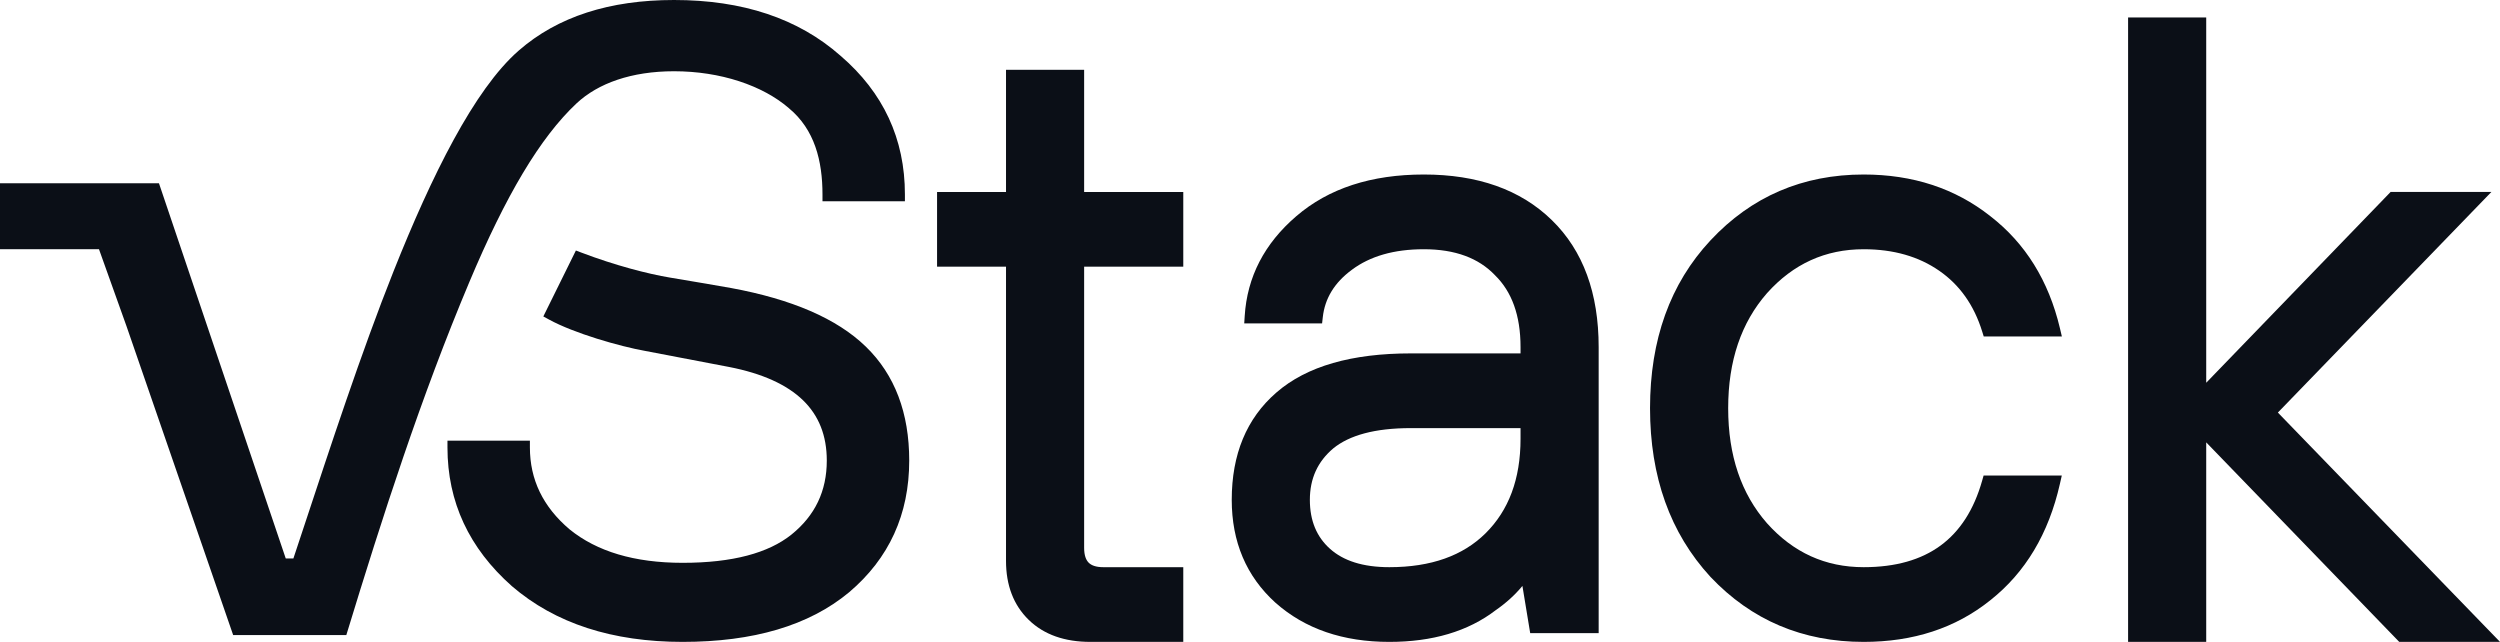
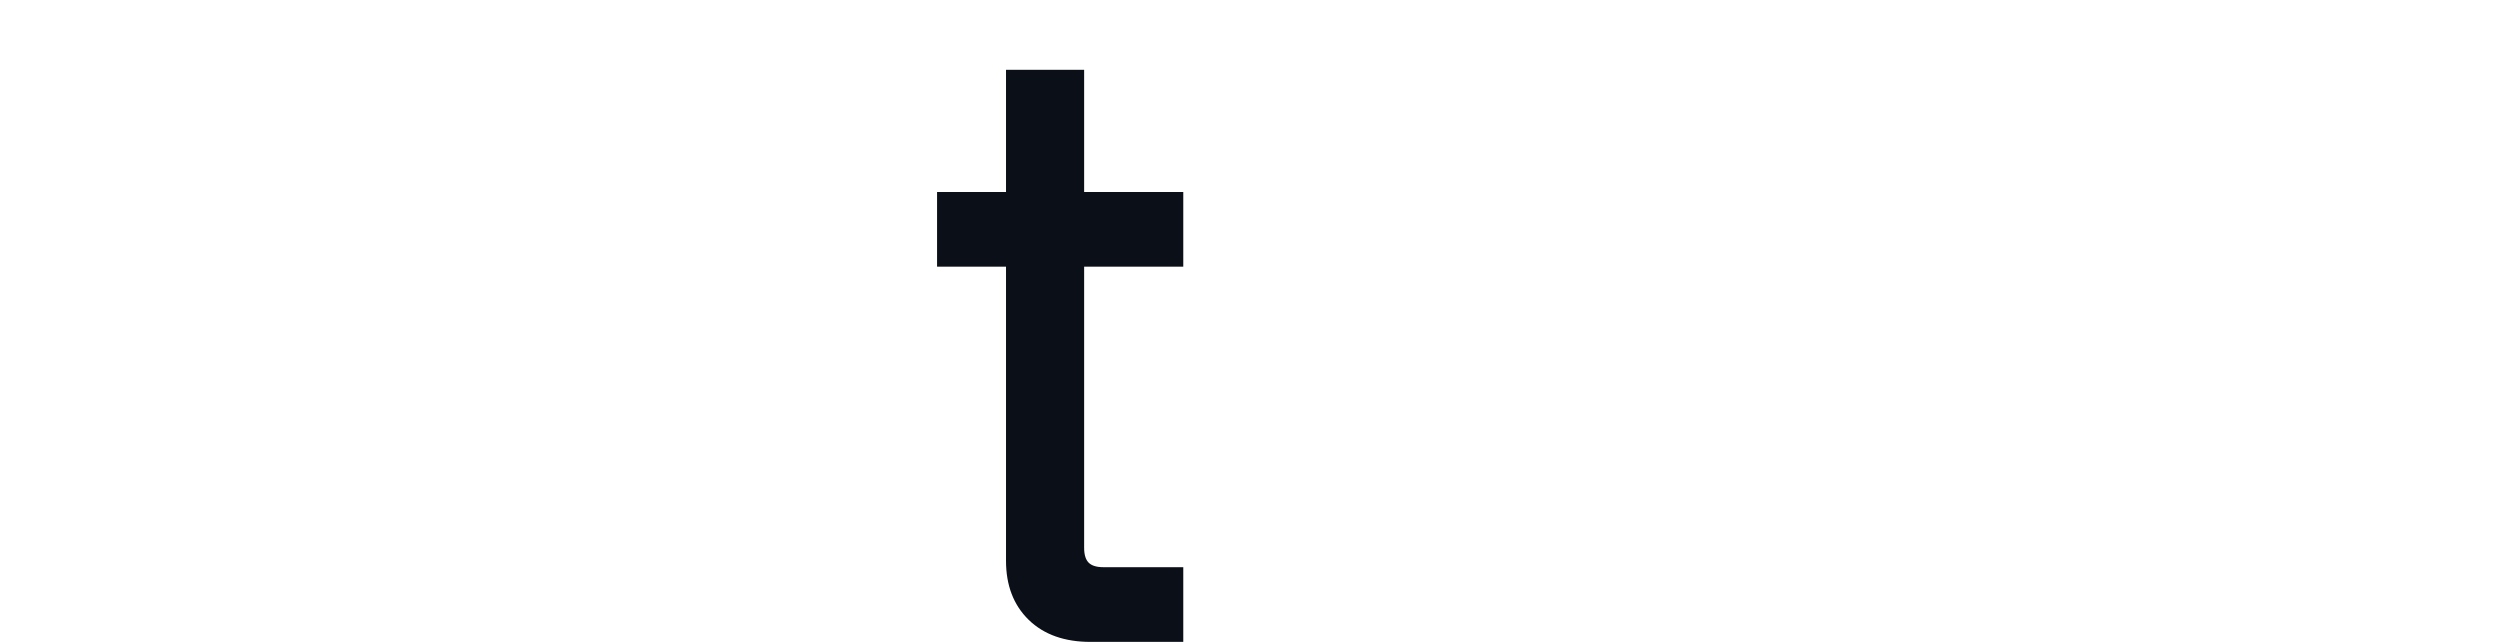
<svg xmlns="http://www.w3.org/2000/svg" width="148" height="38" viewBox="0 0 148 38" fill="none">
  <path fill-rule="evenodd" clip-rule="evenodd" d="M55.474 15.788V11.365H59.556V4.133H64.181V11.365H70.05V15.788H64.181V32.431C64.181 32.885 64.293 33.152 64.447 33.308C64.601 33.464 64.865 33.577 65.314 33.577H70.05V38H64.548C63.045 38 61.813 37.581 60.904 36.7C59.995 35.818 59.556 34.638 59.556 33.206V15.788H55.474Z" fill="#0B0F17" />
-   <path fill-rule="evenodd" clip-rule="evenodd" d="M90.588 37.483L90.127 34.687C89.687 35.22 89.162 35.696 88.556 36.116C86.906 37.383 84.793 38 82.249 38C79.519 38 77.258 37.236 75.505 35.678L75.502 35.676C73.778 34.112 72.919 32.071 72.919 29.59C72.919 26.91 73.789 24.775 75.559 23.24C77.363 21.67 80.042 20.921 83.525 20.921H90.016V20.55C90.016 18.664 89.496 17.265 88.504 16.294L88.5 16.289L88.496 16.285C87.535 15.282 86.154 14.755 84.291 14.755C82.515 14.755 81.107 15.17 80.036 15.967L80.034 15.969C78.989 16.738 78.43 17.674 78.308 18.786L78.268 19.145H73.659L73.686 18.716C73.829 16.393 74.856 14.418 76.734 12.804C78.661 11.143 81.193 10.331 84.291 10.331C87.462 10.331 90.004 11.215 91.865 13.027C93.731 14.843 94.641 17.369 94.641 20.55V37.483H90.588ZM90.016 25.344H83.525C81.389 25.344 79.882 25.768 78.93 26.544C78.004 27.326 77.544 28.33 77.544 29.59C77.544 30.833 77.949 31.785 78.737 32.49C79.525 33.196 80.676 33.577 82.249 33.577C84.727 33.577 86.606 32.893 87.942 31.574C89.313 30.218 90.016 28.368 90.016 25.974V25.344Z" fill="#0B0F17" />
-   <path fill-rule="evenodd" clip-rule="evenodd" d="M117.429 28.153H122.058L121.946 28.646C121.282 31.581 119.912 33.888 117.823 35.537C115.77 37.185 113.264 38 110.33 38C106.721 38 103.689 36.718 101.264 34.156L101.262 34.154L101.26 34.152C98.867 31.552 97.682 28.211 97.682 24.166C97.682 20.12 98.867 16.795 101.262 14.229C103.687 11.632 106.719 10.331 110.33 10.331C113.231 10.331 115.735 11.147 117.82 12.791C119.906 14.403 121.279 16.621 121.945 19.422L122.063 19.92H117.437L117.349 19.637C116.863 18.062 116.012 16.866 114.8 16.027C113.584 15.185 112.101 14.755 110.33 14.755C108.064 14.755 106.163 15.616 104.604 17.358C103.083 19.096 102.308 21.353 102.308 24.166C102.308 26.978 103.083 29.235 104.604 30.973C106.163 32.715 108.064 33.577 110.33 33.577C112.226 33.577 113.732 33.139 114.88 32.298C116.026 31.457 116.855 30.186 117.346 28.446L117.429 28.153Z" fill="#0B0F17" />
-   <path fill-rule="evenodd" clip-rule="evenodd" d="M125.983 38V1.033H130.608V22.659L141.524 11.364H147.489L134.85 24.424L148 38H142.035L130.608 26.188V38H125.983Z" fill="#0B0F17" />
-   <path fill-rule="evenodd" clip-rule="evenodd" d="M26.49 26.087H31.37V26.49C31.37 28.39 32.142 30.002 33.725 31.343C35.334 32.645 37.549 33.319 40.413 33.319C43.368 33.319 45.49 32.739 46.852 31.649C48.253 30.52 48.946 29.07 48.946 27.265C48.946 25.778 48.471 24.601 47.538 23.695C46.593 22.779 45.145 22.109 43.145 21.721L38.207 20.777L38.205 20.777C36.675 20.503 33.982 19.728 32.505 18.919L32.165 18.733L34.093 14.83L34.43 14.958C36.382 15.702 38.369 16.22 39.669 16.434C40.243 16.528 42.813 16.965 43.292 17.053C46.866 17.714 49.54 18.854 51.253 20.517C52.98 22.191 53.826 24.457 53.826 27.265C53.826 30.447 52.636 33.058 50.264 35.065L50.261 35.067C47.886 37.04 44.586 38 40.413 38C36.261 38 32.878 36.913 30.305 34.701L30.303 34.699L30.301 34.697C27.771 32.457 26.49 29.714 26.49 26.49V26.087ZM5.86 14.754H0V10.848H9.41L16.916 33.06H17.369C17.584 32.414 17.807 31.74 18.037 31.045C19.492 26.648 21.384 20.866 23.299 16.058C24.429 13.219 25.624 10.531 26.86 8.269C28.091 6.014 29.381 4.151 30.712 2.991C33.014 0.983 36.093 0 39.903 0C43.955 0 47.253 1.088 49.758 3.3C52.292 5.475 53.571 8.22 53.571 11.51V11.913H48.691V11.51C48.691 9.532 48.234 7.671 46.701 6.404L46.698 6.401L46.695 6.398C45.151 5.064 42.657 4.218 39.903 4.218C37.386 4.218 35.402 4.929 34.131 6.12C31.974 8.142 29.943 11.57 27.787 16.692C24.925 23.489 22.654 30.542 20.502 37.596H13.803L7.487 19.304L5.86 14.754Z" fill="#0B0F17" />
</svg>